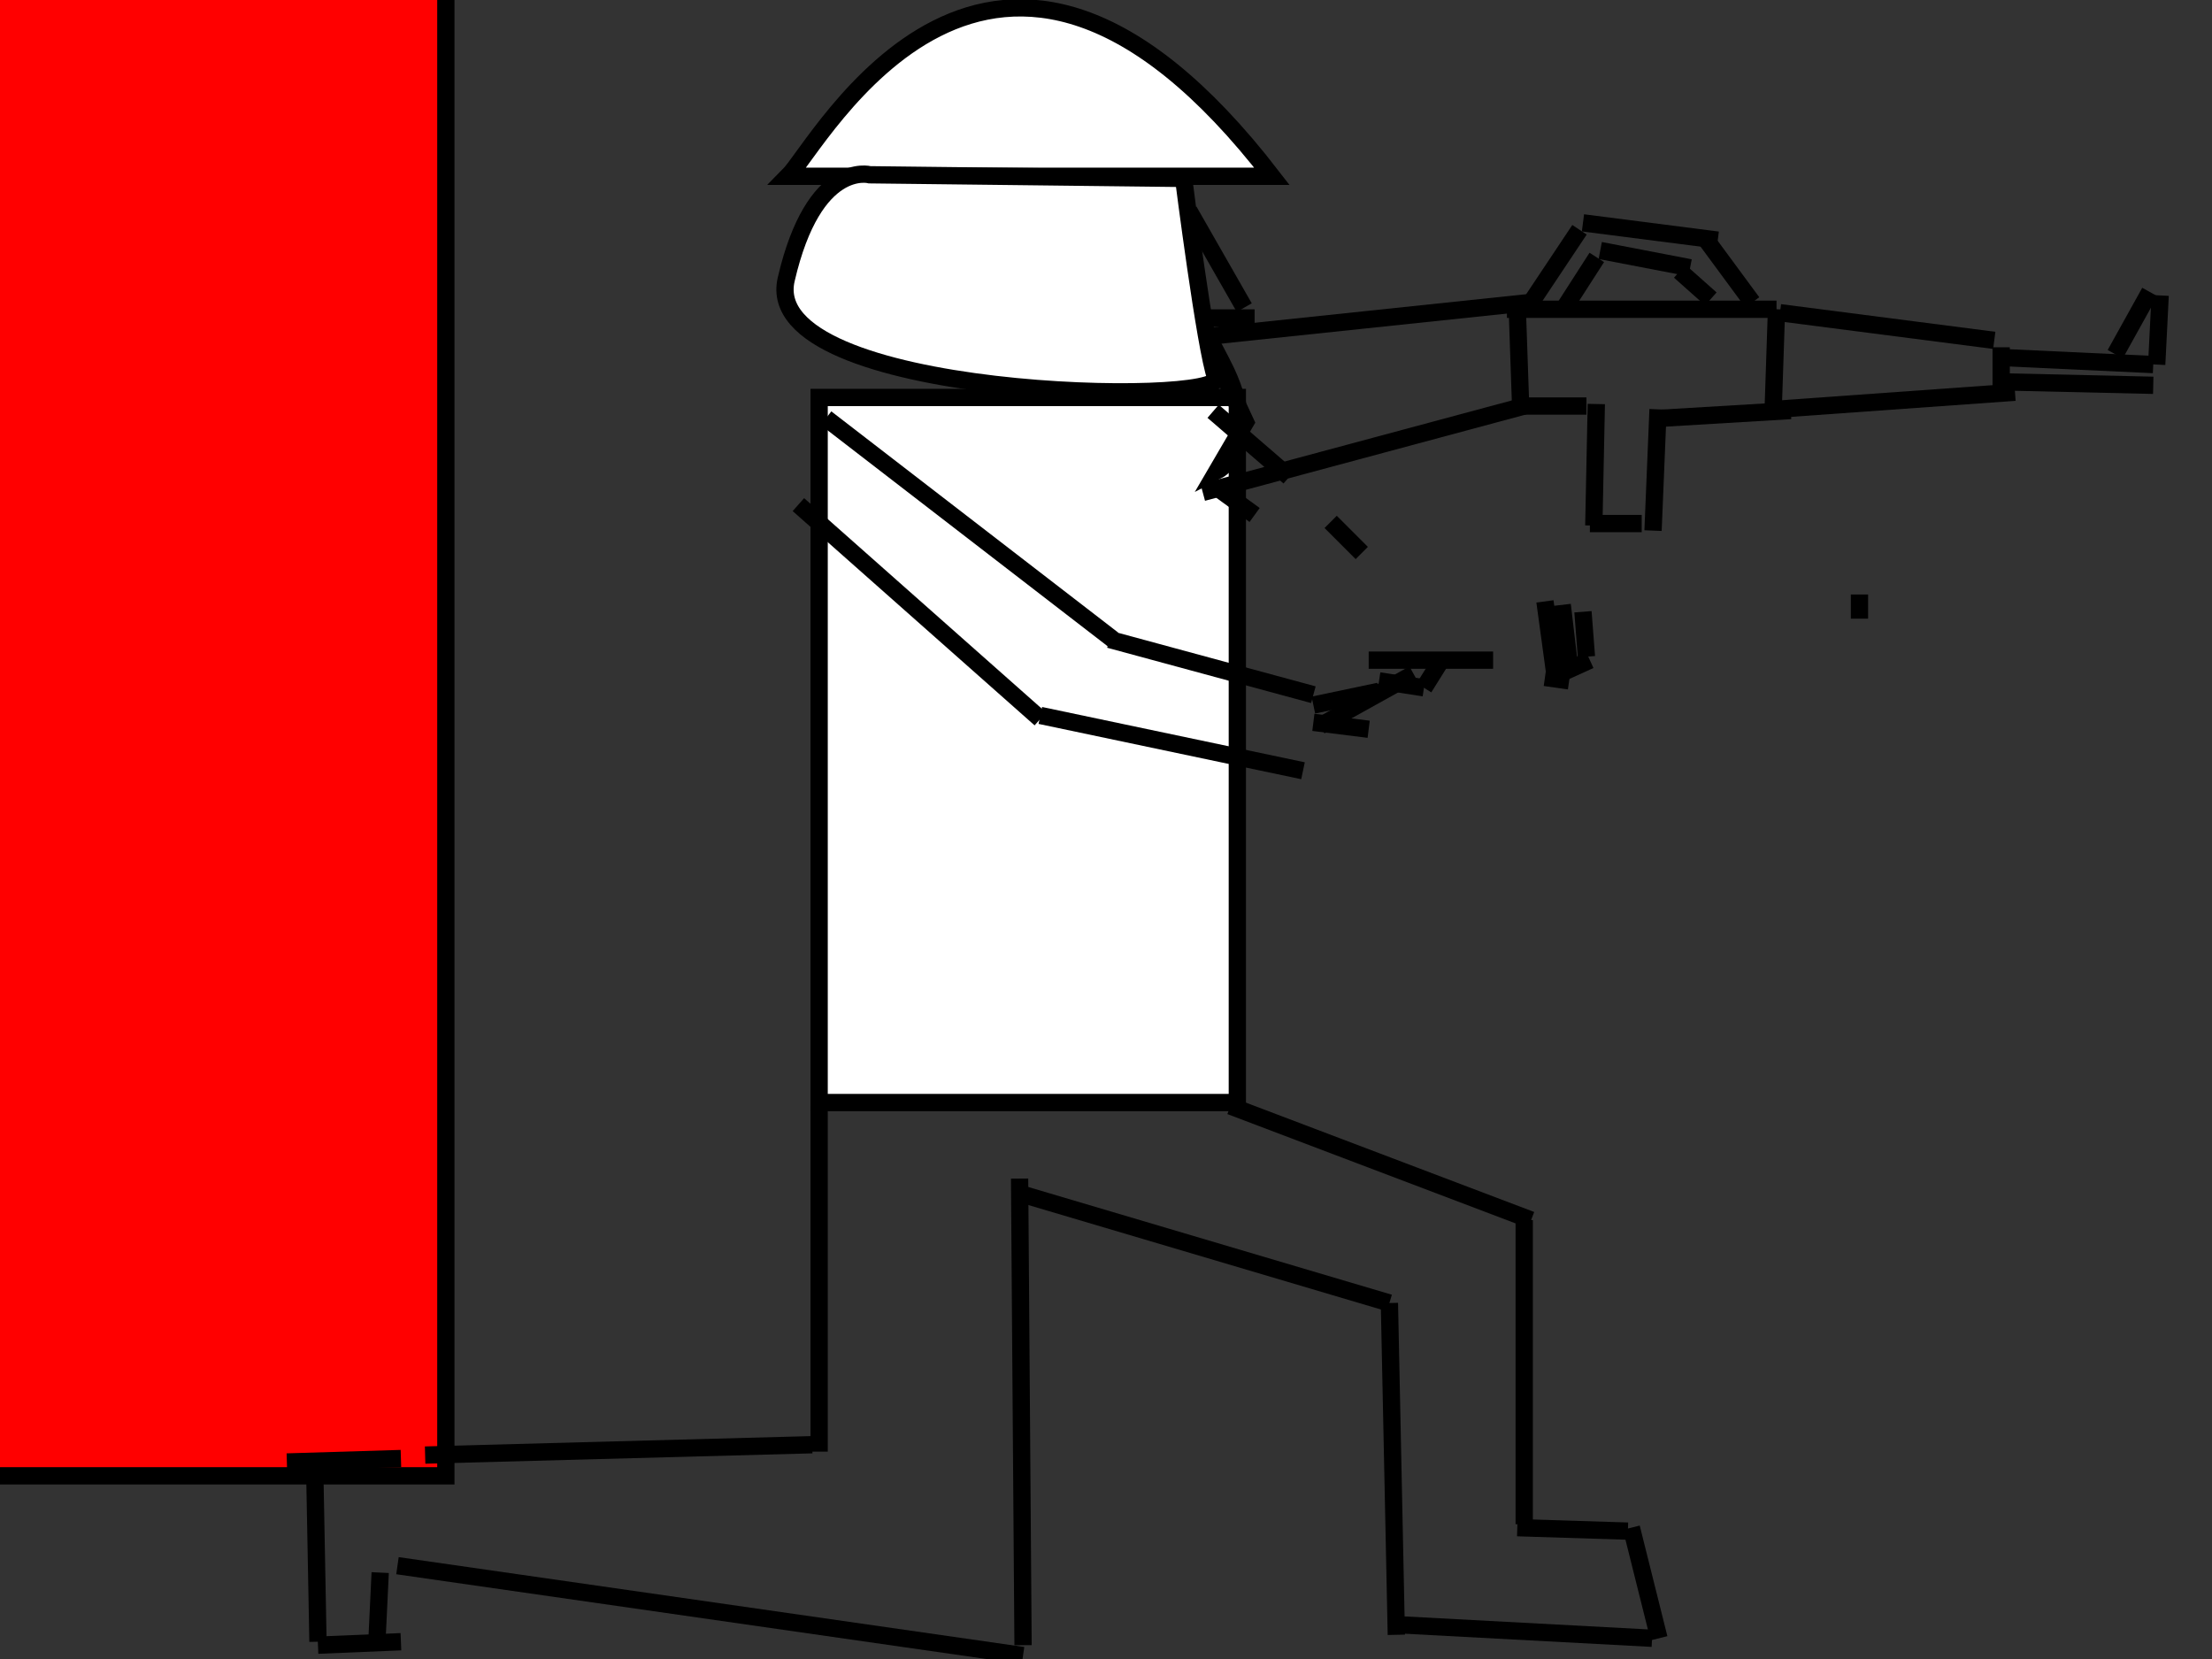
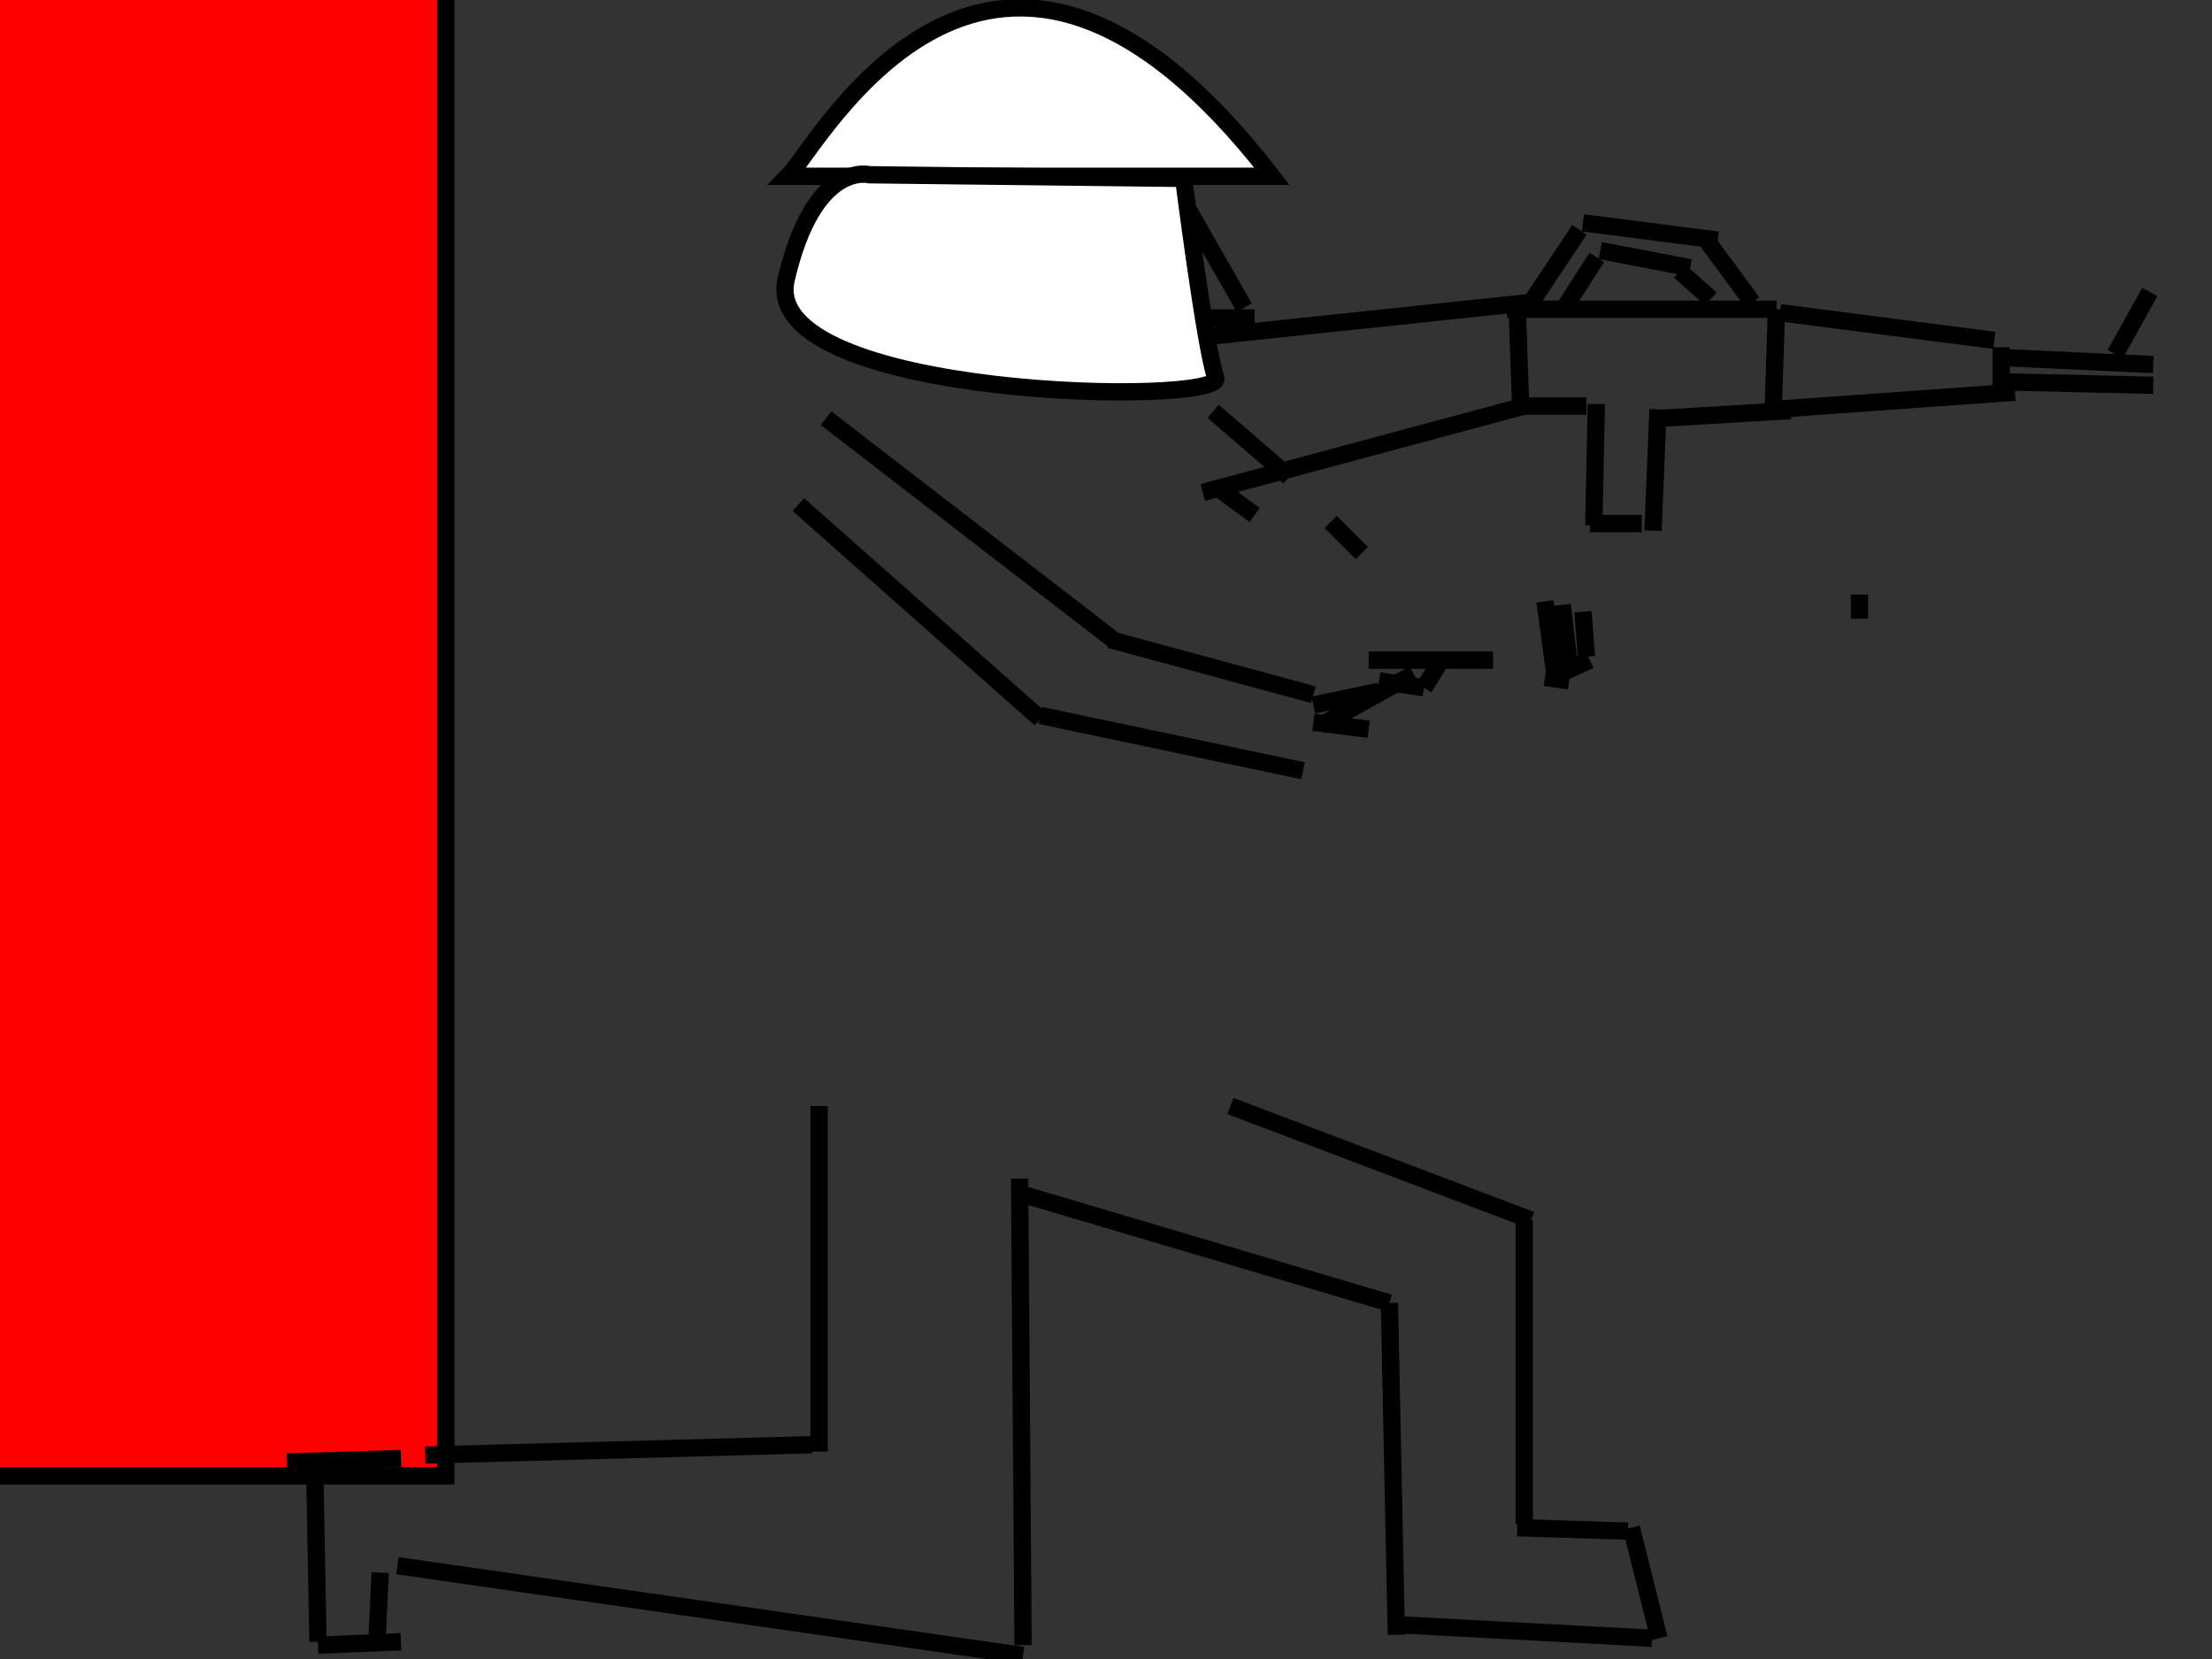
<svg xmlns="http://www.w3.org/2000/svg" width="640" height="480">
  <rect width="100%" height="100%" fill="#333333" stroke="none" />
  <title>fps emblem</title>
  <g>
    <title>Layer 1</title>
    <defs>
      <radialGradient cy="0.531" cx="1" spreadMethod="pad" id="svg_108">
        <stop offset="0" stop-color="#e5e5e5" />
        <stop offset="1" stop-color="#1a1a1a" />
      </radialGradient>
    </defs>
    <rect id="svg_104" height="493" width="362" y="-164" x="660" stroke-width="5" stroke="#000000" fill="#0000ff" />
    <rect id="svg_103" height="487" width="289" y="-60" x="-160" stroke-width="5" stroke="#000000" fill="#ff0000" />
    <g id="svg_109">
      <title>body</title>
-       <rect id="svg_58" height="204" width="121" y="115" x="237" stroke-width="5" stroke="#000000" fill="#ffffff" />
      <line id="svg_61" y2="353" x2="443" y1="320" x1="356" stroke-width="5" stroke="#000000" fill="none" />
      <line id="svg_62" y2="441" x2="441" y1="353" x1="441" stroke-width="5" stroke="#000000" fill="none" />
      <line id="svg_63" y2="420" x2="237" y1="320" x1="237" stroke-width="5" stroke="#000000" fill="none" />
      <line id="svg_64" y2="421" x2="123" y1="418" x1="235" stroke-width="5" stroke="#000000" fill="none" />
      <line id="svg_86" y2="476" x2="296" y1="341" x1="295" stroke-width="5" stroke="#000000" fill="none" />
      <line id="svg_87" y2="453" x2="115" y1="479" x1="296" stroke-width="5" stroke="#000000" fill="none" />
      <line id="svg_89" y2="476" x2="92" y1="475" x1="116" stroke-width="5" stroke="#000000" fill="none" />
      <line id="svg_90" y2="422" x2="91" y1="475" x1="92" stroke-width="5" stroke="#000000" fill="none" />
      <line id="svg_92" y2="377" x2="402" y1="345" x1="294" stroke-width="5" stroke="#000000" fill="none" />
      <line id="svg_93" y2="473" x2="404" y1="377" x1="402" stroke-width="5" stroke="#000000" fill="none" />
      <line id="svg_94" y2="474" x2="478" y1="470" x1="403" stroke-width="5" stroke="#000000" fill="none" />
      <line id="svg_95" y2="442" x2="472" y1="474" x1="480" stroke-width="5" stroke="#000000" fill="none" />
      <line id="svg_96" y2="442" x2="439" y1="443" x1="471" stroke-width="5" stroke="#000000" fill="none" />
    </g>
    <path id="svg_6" d="m228,51c9,-9 59,-105 140,0l-140,0z" stroke-width="5" stroke="#000000" fill="#ffffff" />
    <path transform="rotate(178.954, 289.195, 81.861)" id="svg_9" d="m350.891,84.009c-8.68,34.541 -24.749,29.827 -24.749,29.827c0,0 -90.748,-2.712 -90.748,-2.712c0,0 -5.378,-49.494 -8.25,-57.847c-2.872,-8.353 132.427,-3.81 123.747,30.731z" stroke-width="5" stroke="#000000" fill="#ffffff" />
    <line id="svg_12" y2="89" x2="360" y1="61" x1="344" stroke-width="5" stroke="#000000" fill="none" />
    <line id="svg_13" y2="92" x2="363" y1="92" x1="348" stroke-width="5" stroke="#000000" fill="none" />
    <line id="svg_20" y2="191" x2="432" y1="191" x1="396" stroke-width="5" stroke="#000000" fill="none" />
    <line id="svg_31" y2="179" x2="538" y1="172" x1="538" stroke-width="5" stroke="#000000" fill="none" />
    <line id="svg_65" y2="138" x2="373" y1="119" x1="351" stroke-width="5" stroke="#000000" fill="none" />
    <line id="svg_66" y2="160" x2="394" y1="151" x1="385" stroke-width="5" stroke="#000000" fill="none" />
    <line id="svg_68" y2="174" x2="447" y1="196" x1="450" stroke-width="5" stroke="#000000" fill="none" />
    <line id="svg_69" y2="192" x2="454" y1="175" x1="452" stroke-width="5" stroke="#000000" fill="none" />
    <line id="svg_71" y2="190" x2="459" y1="177" x1="458" stroke-width="5" stroke="#000000" fill="none" />
    <line id="svg_73" y2="191" x2="460" y1="196" x1="449" stroke-width="5" stroke="#000000" fill="none" />
    <line id="svg_75" y2="197" x2="454" y1="196" x1="447" stroke-width="5" stroke="#000000" fill="none" />
    <line id="svg_79" y2="199" x2="412" y1="197" x1="399" stroke-width="5" stroke="#000000" fill="none" />
    <line id="svg_80" y2="191" x2="417" y1="199" x1="412" stroke-width="5" stroke="#000000" fill="none" />
    <line id="svg_81" y2="185" x2="322" y1="121" x1="239" stroke-width="5" stroke="#000000" fill="none" />
    <line id="svg_82" y2="211" x2="396" y1="209" x1="380" stroke-width="5" stroke="#000000" fill="none" />
    <line id="svg_83" y2="195" x2="409" y1="210" x1="382" stroke-width="5" stroke="#000000" fill="none" />
    <line id="svg_84" y2="200" x2="399" y1="204" x1="380" stroke-width="5" stroke="#000000" fill="none" />
    <line id="svg_88" y2="476" x2="109" y1="455" x1="110" stroke-width="5" stroke="#000000" fill="none" />
    <line id="svg_91" y2="423" x2="83" y1="422" x1="116" stroke-width="5" stroke="#000000" fill="none" />
    <line id="svg_97" y2="208" x2="301" y1="146" x1="231" stroke-width="5" stroke="#000000" fill="none" />
    <line id="svg_98" y2="223" x2="377" y1="207" x1="301" stroke-width="5" stroke="#000000" fill="none" />
    <line id="svg_99" y2="201" x2="380" y1="185" x1="321" stroke-width="5" stroke="#000000" fill="none" />
    <line id="svg_100" y2="149" x2="363" y1="141" x1="352" stroke-width="5" stroke="#000000" fill="none" />
    <g id="svg_106">
      <title>M16</title>
      <line id="svg_23" y2="66.479" x2="457" y1="87.479" x1="443" stroke-width="5" stroke="#000000" fill="url(#svg_108)" />
      <line id="svg_24" y2="69.479" x2="497" y1="64.479" x1="458" stroke-width="5" stroke="#000000" fill="url(#svg_108)" />
      <line id="svg_25" y2="87.479" x2="507" y1="68.479" x1="493" stroke-width="5" stroke="#000000" fill="url(#svg_108)" />
      <line id="svg_26" y2="98.479" x2="577" y1="90.479" x1="515" stroke-width="5" stroke="#000000" fill="url(#svg_108)" />
      <line id="svg_27" y2="113.479" x2="583" y1="118.479" x1="513" stroke-width="5" stroke="#000000" fill="url(#svg_108)" />
      <line id="svg_28" y2="114.479" x2="579" y1="100.479" x1="579" stroke-width="5" stroke="#000000" fill="url(#svg_108)" />
      <line id="svg_29" y2="105.479" x2="623" y1="103.479" x1="580" stroke-width="5" stroke="#000000" fill="url(#svg_108)" />
      <line id="svg_30" y2="111.479" x2="623" y1="110.479" x1="579" stroke-width="5" stroke="#000000" fill="url(#svg_108)" />
-       <line id="svg_32" y2="85.479" x2="625" y1="105.479" x1="624" stroke-width="5" stroke="#000000" fill="url(#svg_108)" />
      <line id="svg_33" y2="102.479" x2="612" y1="84.479" x1="622" stroke-width="5" stroke="#000000" fill="url(#svg_108)" />
      <line id="svg_35" y2="142.479" x2="348" y1="117.479" x1="441" stroke-width="5" stroke="#000000" fill="url(#svg_108)" />
      <line id="svg_48" y2="97.479" x2="348" y1="87.479" x1="443" stroke-width="5" stroke="#000000" fill="url(#svg_108)" />
-       <path transform="rotate(-12.213, 353.5, 116.369)" id="svg_57" d="m356,105.479c7,26 -8,30 -8,30c0,0 11,-12 11,-12c0,0 -10,-44 -3,-18z" stroke-width="5" stroke="#000000" fill="url(#svg_108)" />
      <line transform="rotate(-10.539, 498, 119.978)" id="svg_67" y2="122.479" x2="518" y1="117.479" x1="478" stroke-width="5" stroke="#000000" fill="url(#svg_108)" />
      <line id="svg_76" y2="74.479" x2="462" y1="88.479" x1="453" stroke-width="5" stroke="#000000" fill="url(#svg_108)" />
      <line id="svg_77" y2="77.479" x2="489" y1="72.479" x1="463" stroke-width="5" stroke="#000000" fill="url(#svg_108)" />
      <line id="svg_78" y2="86.479" x2="495" y1="78.479" x1="486" stroke-width="5" stroke="#000000" fill="url(#svg_108)" />
      <g id="svg_105">
        <line id="svg_15" y2="118.479" x2="440" y1="89.479" x1="439" stroke-width="5" stroke="#000000" fill="url(#svg_108)" />
        <line id="svg_16" y2="117.479" x2="459" y1="117.479" x1="438" stroke-width="5" stroke="#000000" fill="url(#svg_108)" />
        <line transform="rotate(-13.65, 461.5, 134.478)" id="svg_17" y2="151.479" x2="457" y1="117.479" x1="466" stroke-width="5" stroke="#000000" fill="url(#svg_108)" />
        <line id="svg_18" y2="151.479" x2="475" y1="151.479" x1="460" stroke-width="5" stroke="#000000" fill="url(#svg_108)" />
        <line transform="rotate(-17.613, 479, 135.979)" id="svg_19" y2="119.479" x2="485" y1="152.479" x1="473" stroke-width="5" stroke="#000000" fill="url(#svg_108)" />
        <path id="svg_21" d="m513,119.479l1,-30" stroke-width="5" stroke="#000000" fill="url(#svg_108)" />
        <path id="svg_22" d="m514,89.479l-78,0" stroke-width="5" stroke="#000000" fill="url(#svg_108)" />
      </g>
    </g>
  </g>
</svg>